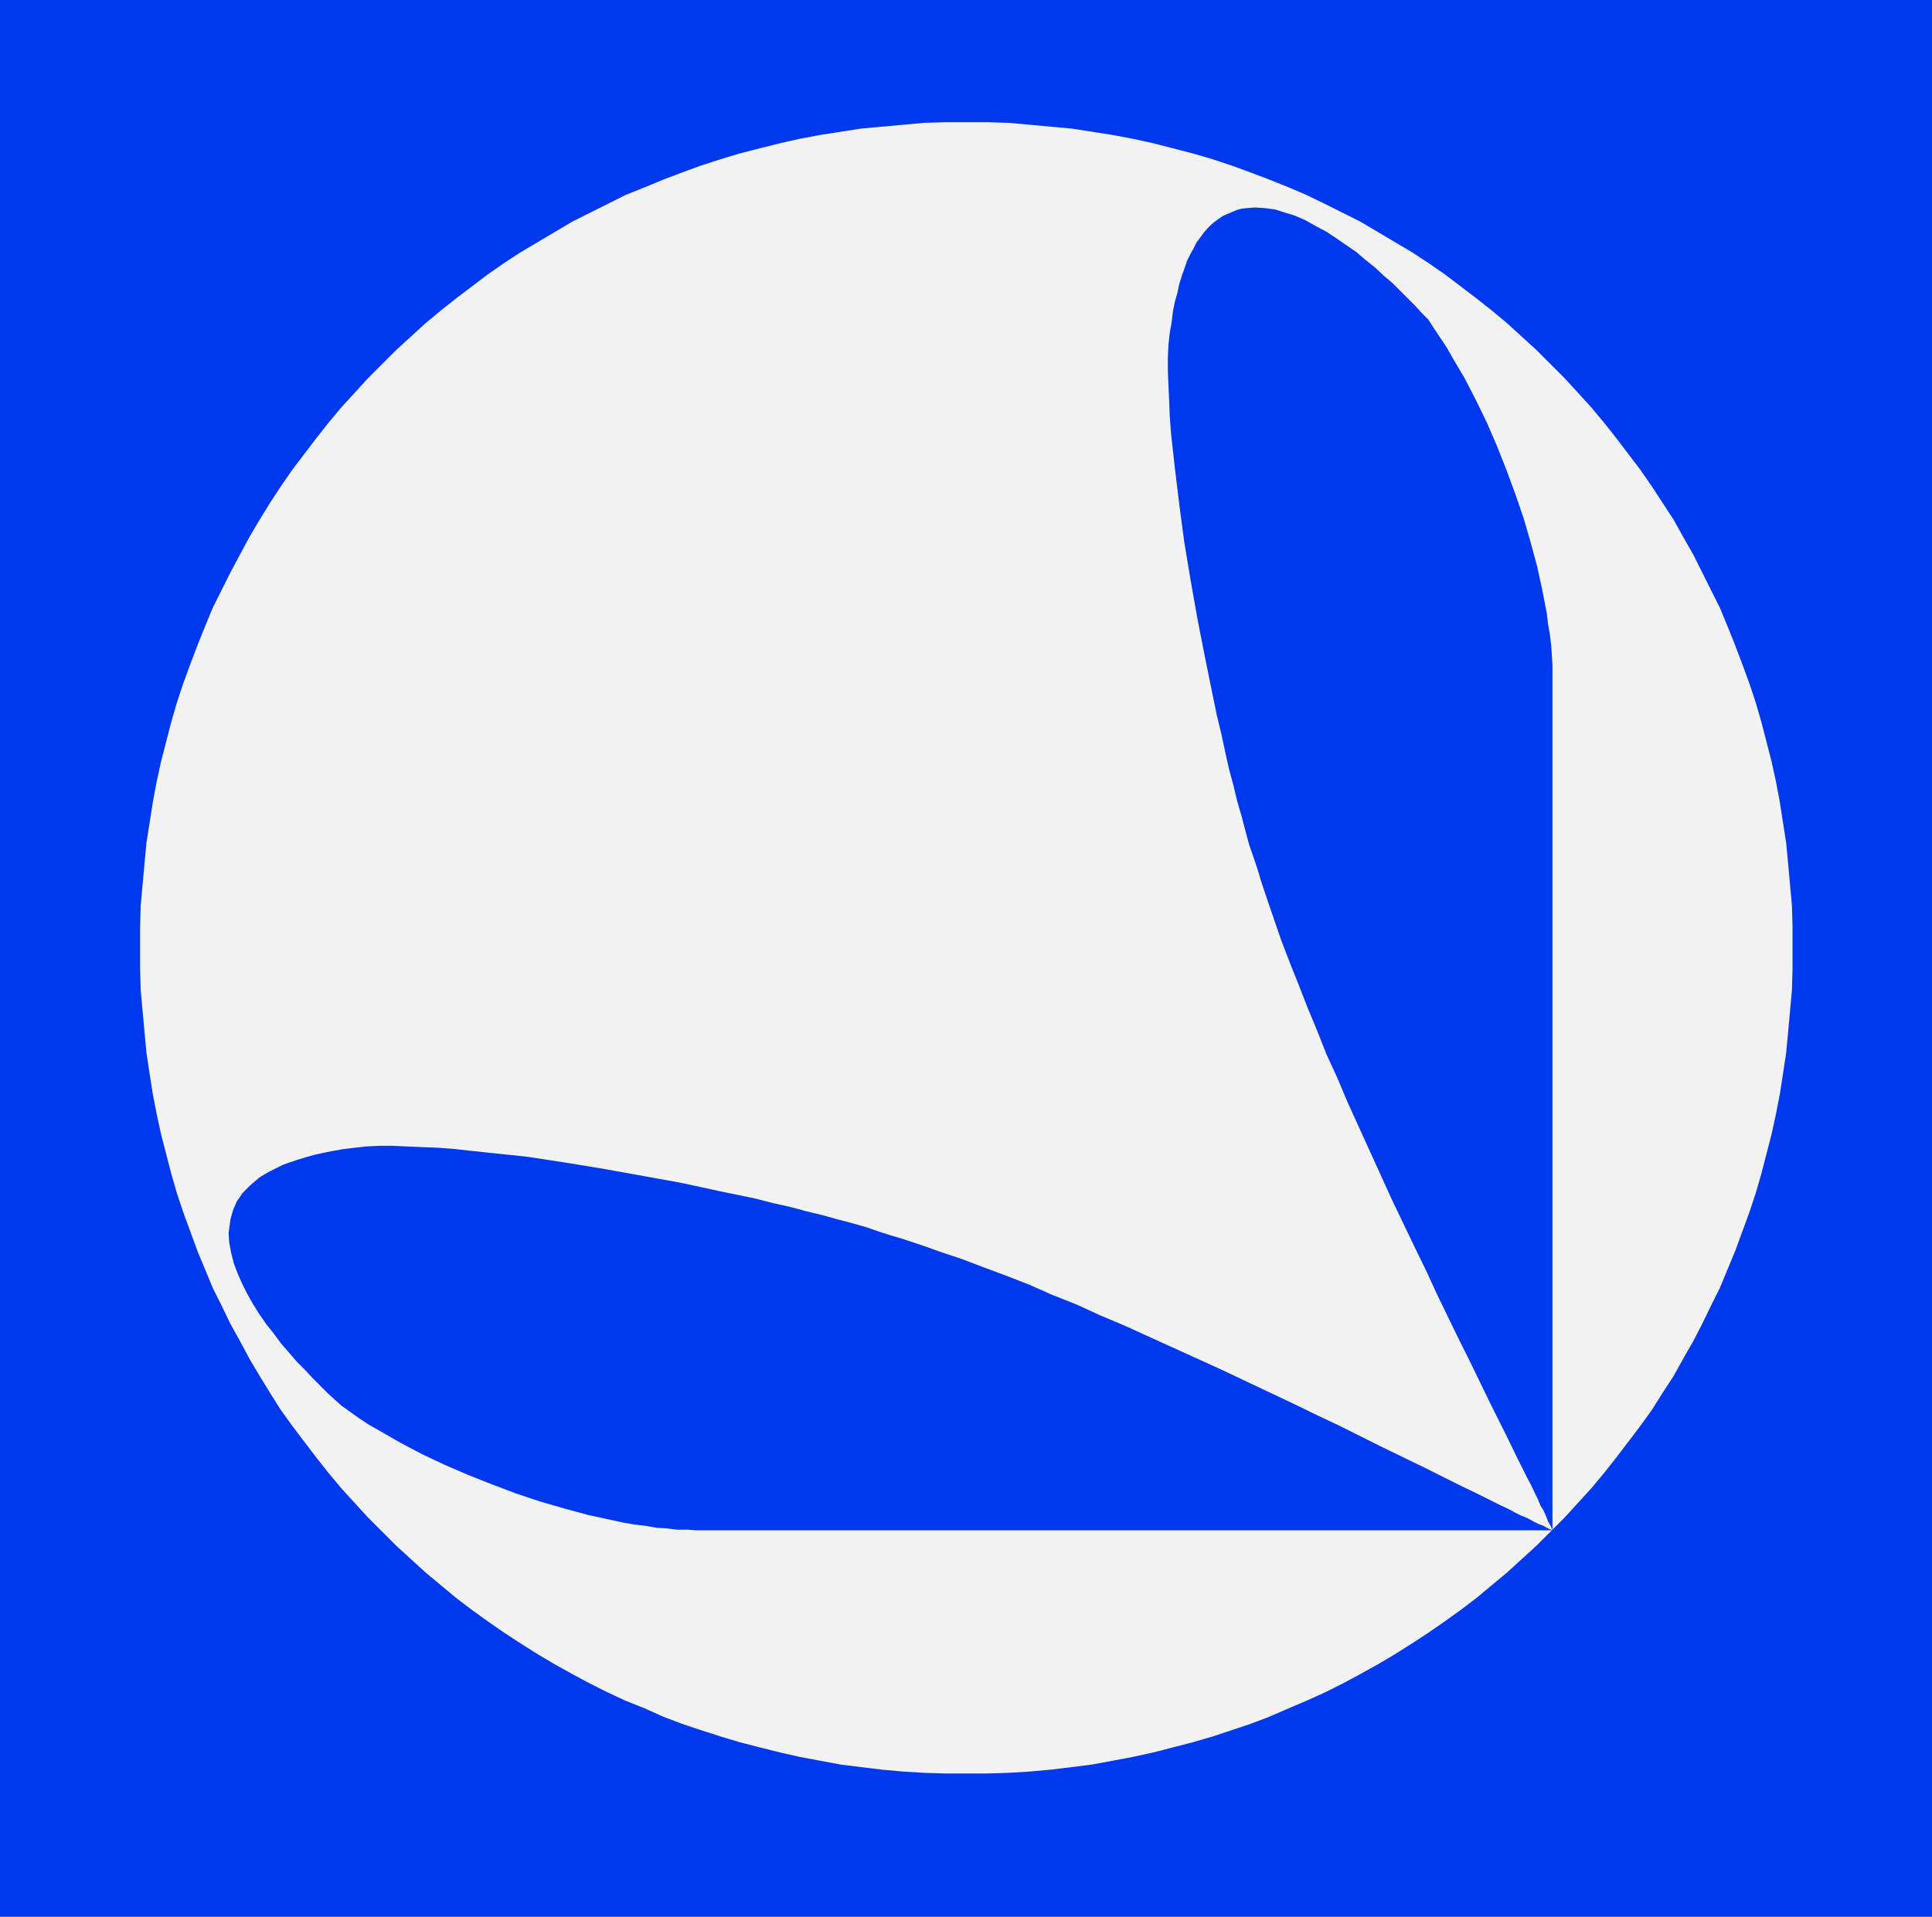
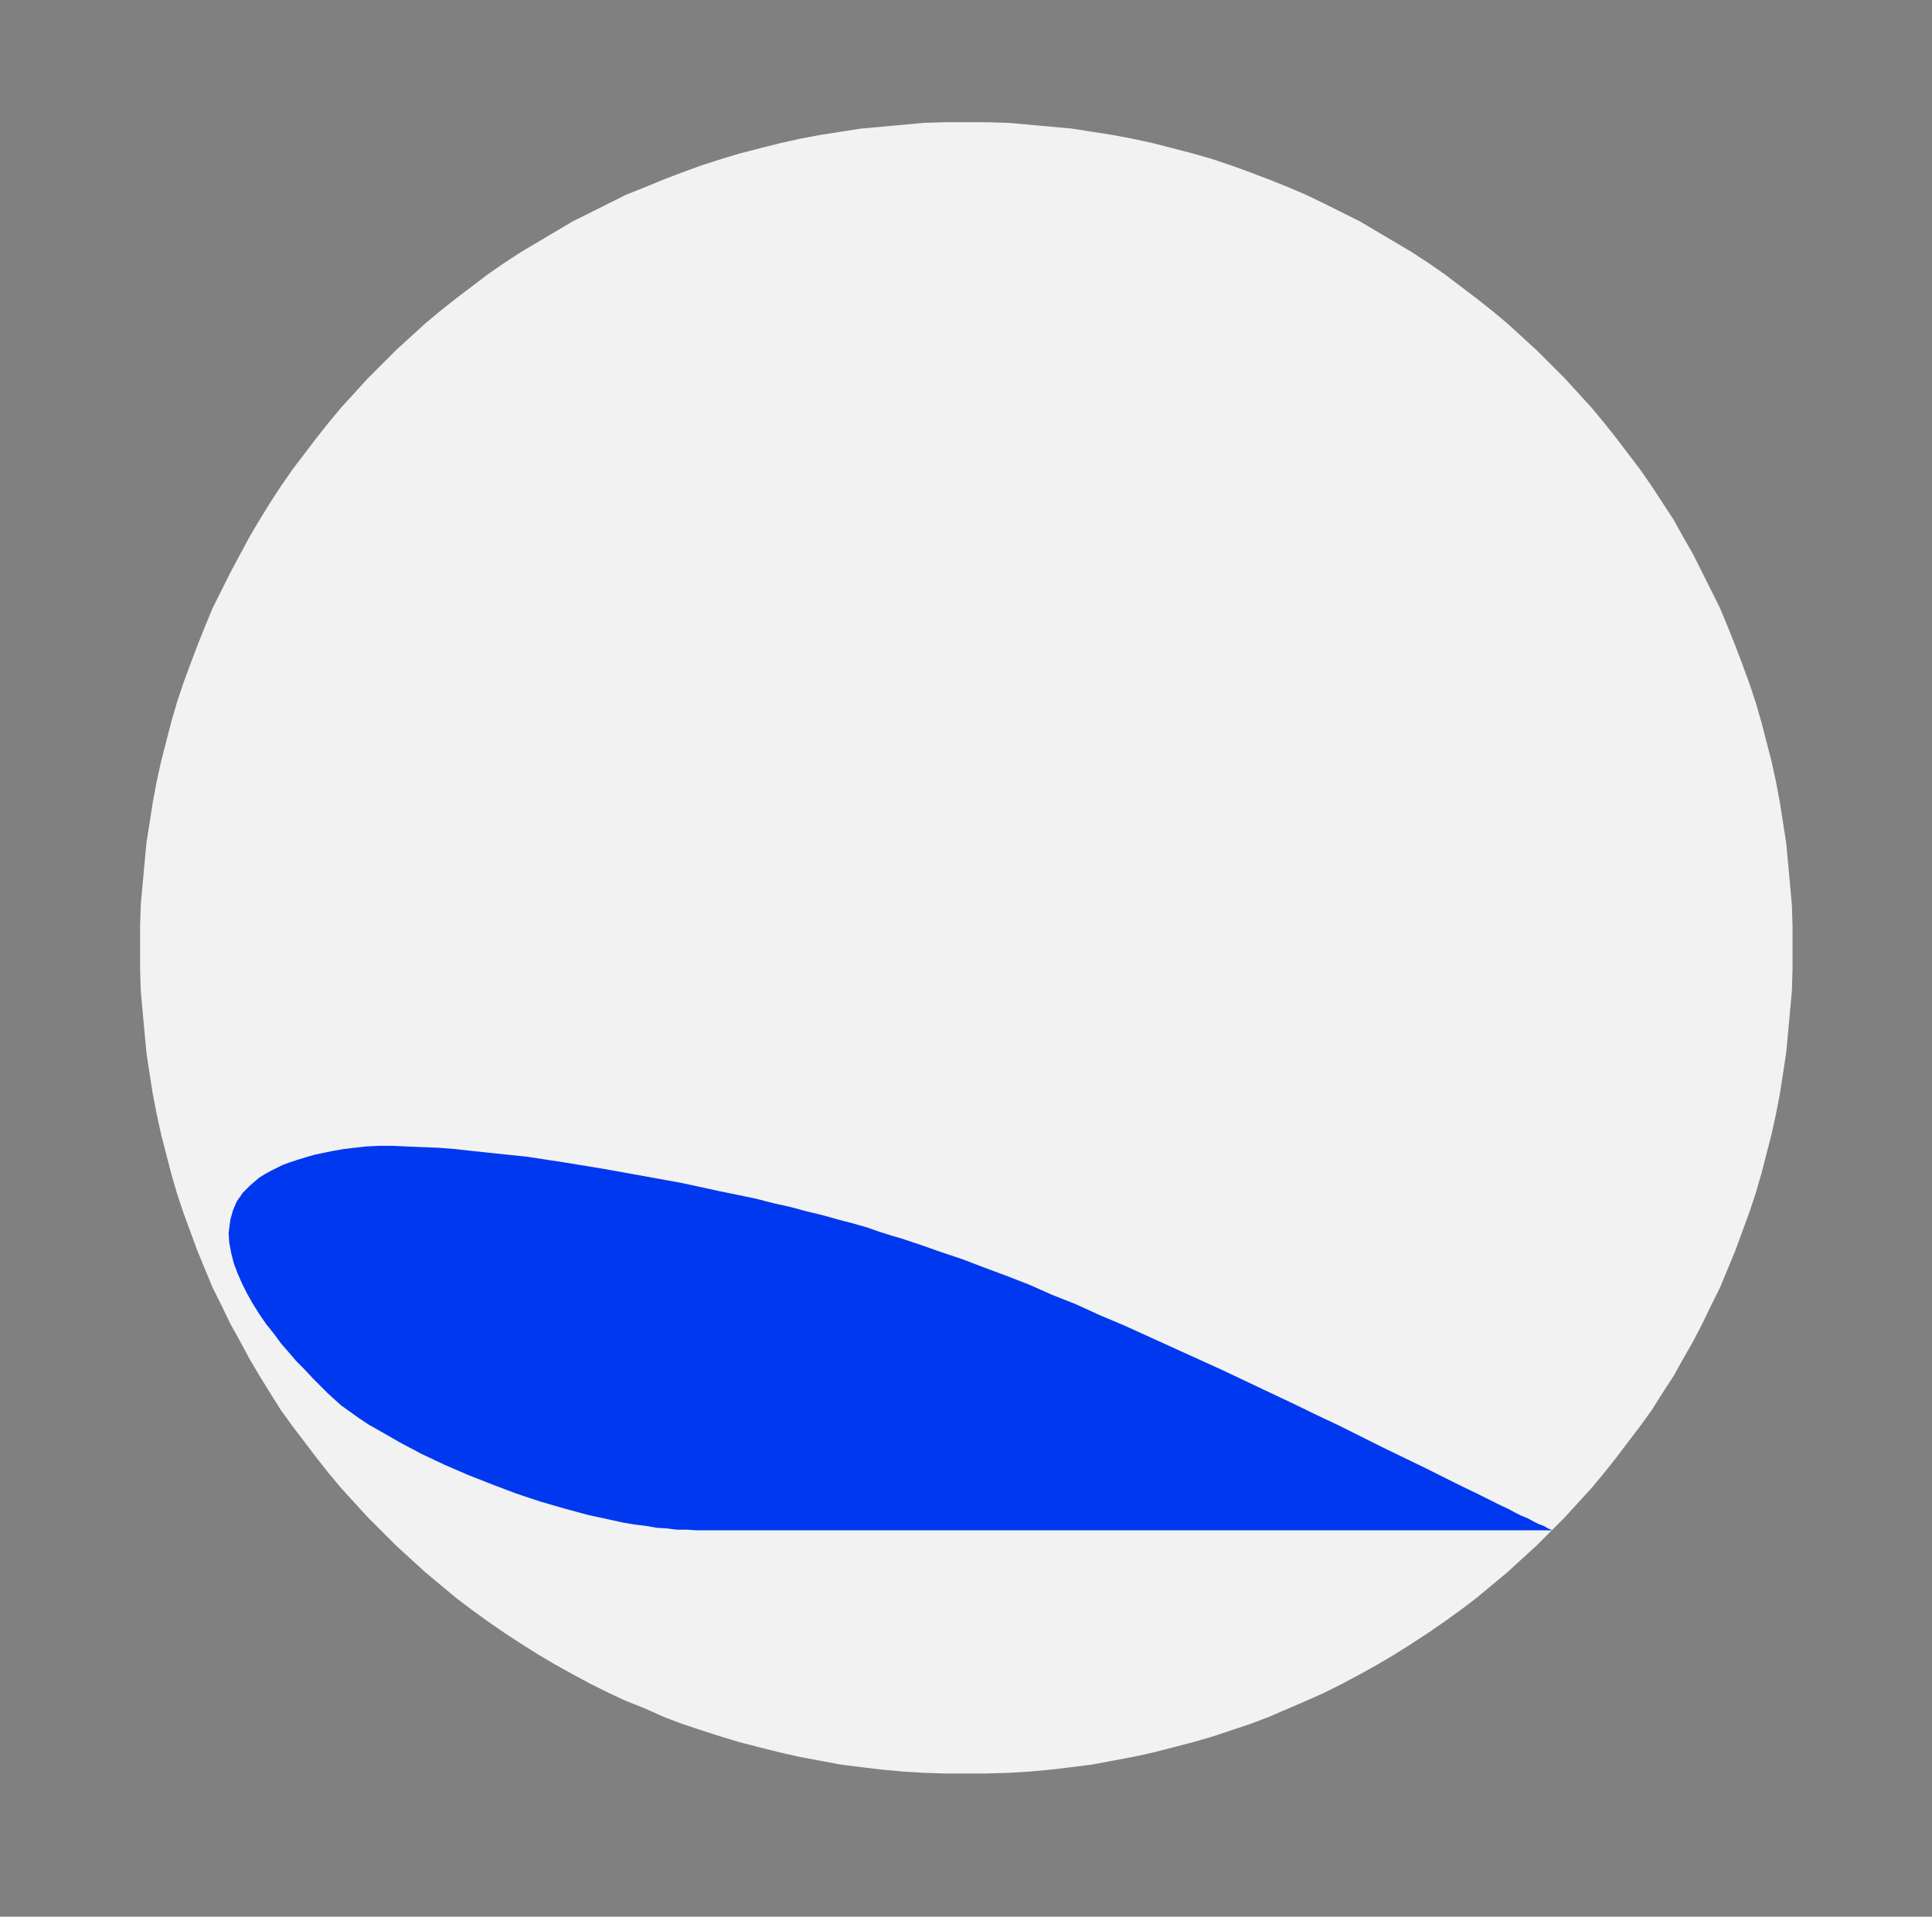
<svg xmlns="http://www.w3.org/2000/svg" xmlns:ns1="http://sodipodi.sourceforge.net/DTD/sodipodi-0.dtd" xmlns:ns2="http://www.inkscape.org/namespaces/inkscape" version="1.0" width="129.724mm" height="128.718mm" id="svg4" ns1:docname="Elderly.wmf">
  <rect width="100%" height="100%" fill="#808080" stroke="none" />
  <ns1:namedview id="namedview4" pagecolor="#ffffff" bordercolor="#000000" borderopacity="0.25" ns2:showpageshadow="2" ns2:pageopacity="0.0" ns2:pagecheckerboard="0" ns2:deskcolor="#d1d1d1" ns2:document-units="mm" />
  <defs id="defs1">
    <pattern id="WMFhbasepattern" patternUnits="userSpaceOnUse" width="6" height="6" x="0" y="0" />
  </defs>
-   <path style="fill:#0038ef;fill-opacity:1;fill-rule:evenodd;stroke:none" d="M 490.294,486.492 V 0 H 0 v 486.492 z" id="path1" />
  <path style="fill:#f2f2f2;fill-opacity:1;fill-rule:evenodd;stroke:none" d="m 245.147,450.138 h 5.494 l 5.333,-0.162 5.333,-0.323 5.333,-0.485 5.333,-0.646 5.171,-0.646 5.171,-0.969 5.171,-0.969 5.171,-1.131 5.01,-1.293 5.01,-1.293 5.01,-1.454 4.848,-1.616 4.848,-1.616 4.686,-1.777 4.848,-2.1 4.525,-1.939 4.686,-2.1 4.525,-2.262 4.525,-2.424 4.363,-2.424 4.363,-2.585 4.363,-2.747 4.202,-2.747 4.202,-2.908 4.04,-2.908 4.04,-3.07 3.878,-3.231 3.878,-3.231 3.717,-3.393 3.717,-3.393 3.555,-3.555 3.555,-3.555 3.394,-3.716 3.394,-3.716 3.232,-3.878 3.07,-3.878 3.07,-4.039 3.07,-4.039 2.909,-4.039 2.747,-4.362 2.747,-4.201 2.424,-4.362 2.586,-4.524 2.262,-4.362 2.262,-4.686 2.262,-4.524 1.939,-4.686 1.939,-4.686 1.778,-4.847 1.778,-4.847 1.616,-4.847 1.454,-5.009 1.293,-5.009 1.293,-5.009 1.131,-5.17 0.97,-5.009 0.808,-5.17 0.808,-5.332 0.485,-5.17 0.485,-5.332 0.485,-5.332 0.162,-5.493 v -5.332 -5.332 l -0.162,-5.493 -0.485,-5.332 -0.485,-5.332 -0.485,-5.17 -0.808,-5.17 -0.808,-5.17 -0.97,-5.17 -1.131,-5.17 -1.293,-5.009 -1.293,-5.009 -1.454,-5.009 -1.616,-4.847 -1.778,-4.847 -1.778,-4.686 -1.939,-4.847 -1.939,-4.686 -2.262,-4.524 -2.262,-4.524 -2.262,-4.524 -2.586,-4.524 -2.424,-4.362 -2.747,-4.201 -2.747,-4.201 -2.909,-4.201 -3.07,-4.039 -3.07,-4.039 -3.07,-3.878 -3.232,-3.878 -3.394,-3.716 -3.394,-3.716 -3.555,-3.555 -3.555,-3.555 -3.717,-3.393 -3.717,-3.393 -3.878,-3.231 -3.878,-3.07 -4.04,-3.07 -4.04,-3.07 -4.202,-2.908 -4.202,-2.747 -4.363,-2.585 -4.363,-2.585 -4.363,-2.585 -4.525,-2.262 -4.525,-2.262 -4.686,-2.262 -4.525,-1.939 -4.848,-1.939 -4.686,-1.777 -4.848,-1.777 -4.848,-1.616 -5.01,-1.454 -5.01,-1.293 -5.01,-1.293 -5.171,-1.131 -5.171,-0.969 -5.171,-0.808 -5.171,-0.808 -5.333,-0.485 -5.333,-0.485 -5.333,-0.485 -5.333,-0.162 h -5.494 -5.333 l -5.333,0.162 -5.333,0.485 -5.333,0.485 -5.333,0.485 -5.171,0.808 -5.171,0.808 -5.171,0.969 -5.01,1.131 -5.171,1.293 -5.01,1.293 -4.848,1.454 -5.01,1.616 -4.848,1.777 -4.686,1.777 -4.686,1.939 -4.848,1.939 -4.525,2.262 -4.525,2.262 -4.525,2.262 -4.363,2.585 -4.363,2.585 -4.363,2.585 -4.202,2.747 -4.202,2.908 -4.04,3.07 -4.04,3.07 -3.878,3.07 -3.878,3.231 -3.717,3.393 -3.717,3.393 -3.555,3.555 -3.555,3.555 -3.394,3.716 -3.394,3.716 -3.232,3.878 -3.07,3.878 -3.07,4.039 -3.07,4.039 -2.909,4.201 -2.747,4.201 -2.586,4.201 -2.586,4.362 -2.424,4.524 -2.424,4.524 -2.262,4.524 -2.262,4.524 -1.939,4.686 -1.939,4.847 -1.778,4.686 -1.778,4.847 -1.616,4.847 -1.454,5.009 -1.293,5.009 -1.293,5.009 -1.131,5.17 -0.97,5.17 -0.808,5.17 -0.808,5.17 -0.485,5.17 -0.485,5.332 -0.485,5.332 -0.162,5.493 v 5.332 5.332 l 0.162,5.493 0.485,5.332 0.485,5.332 0.485,5.17 0.808,5.332 0.808,5.17 0.97,5.009 1.131,5.17 1.293,5.009 1.293,5.009 1.454,5.009 1.616,4.847 1.778,4.847 1.778,4.847 1.939,4.686 1.939,4.686 2.262,4.524 2.262,4.686 2.424,4.362 2.424,4.524 2.586,4.362 2.586,4.201 2.747,4.362 2.909,4.039 3.07,4.039 3.07,4.039 3.07,3.878 3.232,3.878 3.394,3.716 3.394,3.716 3.555,3.555 3.555,3.555 3.717,3.393 3.717,3.393 3.878,3.231 3.878,3.231 4.04,3.07 4.04,2.908 4.202,2.908 4.202,2.747 4.363,2.747 4.363,2.585 4.363,2.424 4.525,2.424 4.525,2.262 4.525,2.1 4.848,1.939 4.686,2.1 4.686,1.777 4.848,1.616 5.01,1.616 4.848,1.454 5.01,1.293 5.171,1.293 5.01,1.131 5.171,0.969 5.171,0.969 5.171,0.646 5.333,0.646 5.333,0.485 5.333,0.323 5.333,0.162 z" id="path2" />
-   <path style="fill:#0038ef;fill-opacity:1;fill-rule:evenodd;stroke:none" d="m 393.98,388.418 v -217.152 -2.424 l -0.162,-2.585 -0.162,-2.424 -0.323,-2.747 -0.485,-2.747 -0.323,-2.747 -1.131,-5.817 -1.293,-5.978 -1.616,-5.978 -1.778,-6.14 -2.101,-6.14 -2.262,-6.14 -2.424,-6.14 -2.586,-5.978 -2.747,-5.655 -2.909,-5.655 -3.07,-5.17 -1.454,-2.585 -1.616,-2.424 -1.616,-2.424 -1.454,-2.262 -1.616,-1.616 -1.616,-1.777 -1.939,-1.939 -1.939,-1.939 -1.939,-1.939 -2.262,-1.939 -2.262,-2.1 -2.424,-1.939 -2.262,-1.939 -2.586,-1.777 -2.586,-1.777 -2.424,-1.616 -2.747,-1.454 -2.586,-1.454 -2.586,-1.131 -2.586,-0.808 -2.586,-0.808 -2.424,-0.323 -2.586,-0.162 -2.262,0.162 -1.293,0.162 -1.131,0.323 -1.131,0.485 -1.131,0.485 -1.131,0.485 -0.97,0.646 -1.131,0.808 -0.97,0.808 -0.97,0.969 -0.97,1.131 -0.808,1.131 -0.97,1.293 -0.808,1.616 -0.808,1.454 -0.808,1.616 -0.646,1.939 -0.646,1.777 -0.646,2.1 -0.485,2.262 -0.646,2.262 -0.485,2.424 -0.323,2.747 -0.485,2.747 -0.323,2.908 -0.162,3.231 v 3.555 l 0.162,3.716 0.162,3.716 0.162,4.039 0.323,4.362 0.485,4.362 0.485,4.362 1.131,9.371 1.293,9.694 1.616,9.694 1.778,10.017 1.939,9.856 1.939,9.533 0.97,4.686 1.131,4.686 0.97,4.524 0.97,4.362 1.131,4.201 0.97,4.039 1.131,3.878 0.97,3.716 0.97,3.555 1.131,3.231 0.97,2.908 0.808,2.747 1.616,4.847 1.778,5.17 1.778,5.17 2.101,5.493 2.262,5.655 2.262,5.817 2.424,5.817 2.424,6.14 2.747,5.978 2.586,6.14 5.656,12.441 5.656,12.441 5.818,12.118 2.909,5.978 2.747,5.978 2.747,5.655 2.747,5.655 2.747,5.493 2.586,5.332 2.424,5.009 2.424,4.847 2.262,4.524 2.101,4.362 0.97,1.939 0.97,1.939 0.97,1.939 0.97,1.777 0.808,1.777 0.808,1.616 0.646,1.616 0.808,1.293 0.646,1.454 0.485,1.293 0.646,1.131 z" id="path3" />
  <path style="fill:#0038ef;fill-opacity:1;fill-rule:evenodd;stroke:none" d="M 393.98,388.418 H 176.79 l -2.424,-0.162 h -2.586 l -2.586,-0.323 -2.586,-0.162 -2.747,-0.485 -2.747,-0.323 -2.909,-0.485 -2.909,-0.646 -5.979,-1.293 -5.979,-1.616 -6.141,-1.777 -6.302,-2.1 -5.979,-2.262 -6.141,-2.424 -5.979,-2.585 -5.818,-2.747 -5.494,-2.908 -5.333,-3.07 -2.586,-1.454 -2.424,-1.616 -2.262,-1.616 -2.262,-1.616 -1.616,-1.454 -1.778,-1.616 -1.939,-1.939 -1.939,-1.939 -1.939,-2.1 -2.101,-2.1 -1.939,-2.262 -2.101,-2.424 -1.778,-2.424 -1.939,-2.424 -1.778,-2.585 -1.616,-2.585 -1.454,-2.585 -1.293,-2.585 -1.131,-2.585 -0.97,-2.585 -0.646,-2.585 -0.485,-2.585 -0.162,-2.424 0.323,-2.424 0.162,-1.131 0.323,-1.131 0.323,-1.131 0.485,-1.131 0.485,-1.131 0.808,-1.131 0.646,-0.969 0.97,-0.969 0.97,-0.969 1.131,-0.969 1.131,-0.969 1.293,-0.808 1.454,-0.808 1.616,-0.808 1.616,-0.808 1.778,-0.646 1.939,-0.646 2.101,-0.646 2.262,-0.646 2.262,-0.485 2.424,-0.485 2.747,-0.485 2.747,-0.323 2.909,-0.323 3.232,-0.162 h 3.555 l 3.555,0.162 3.878,0.162 4.04,0.162 4.202,0.323 4.363,0.485 4.525,0.485 4.686,0.485 4.686,0.485 9.534,1.454 9.858,1.616 9.858,1.777 9.858,1.777 9.696,2.1 9.373,1.939 4.363,1.131 4.363,0.969 4.202,1.131 4.04,0.969 4.04,1.131 3.717,0.969 3.394,0.969 3.232,1.131 3.07,0.969 2.747,0.808 4.848,1.616 5.01,1.777 5.333,1.777 5.494,2.1 5.656,2.1 5.818,2.262 5.818,2.585 6.141,2.424 5.979,2.747 6.141,2.585 12.443,5.655 12.443,5.655 12.282,5.817 5.818,2.747 5.979,2.908 5.818,2.747 5.494,2.747 5.494,2.747 5.333,2.585 5.01,2.424 4.848,2.424 4.525,2.262 4.363,2.1 1.939,0.969 1.939,0.969 1.939,0.969 1.778,0.808 1.778,0.969 1.616,0.808 1.616,0.646 1.454,0.808 1.293,0.646 1.293,0.485 1.131,0.646 z" id="path4" />
</svg>